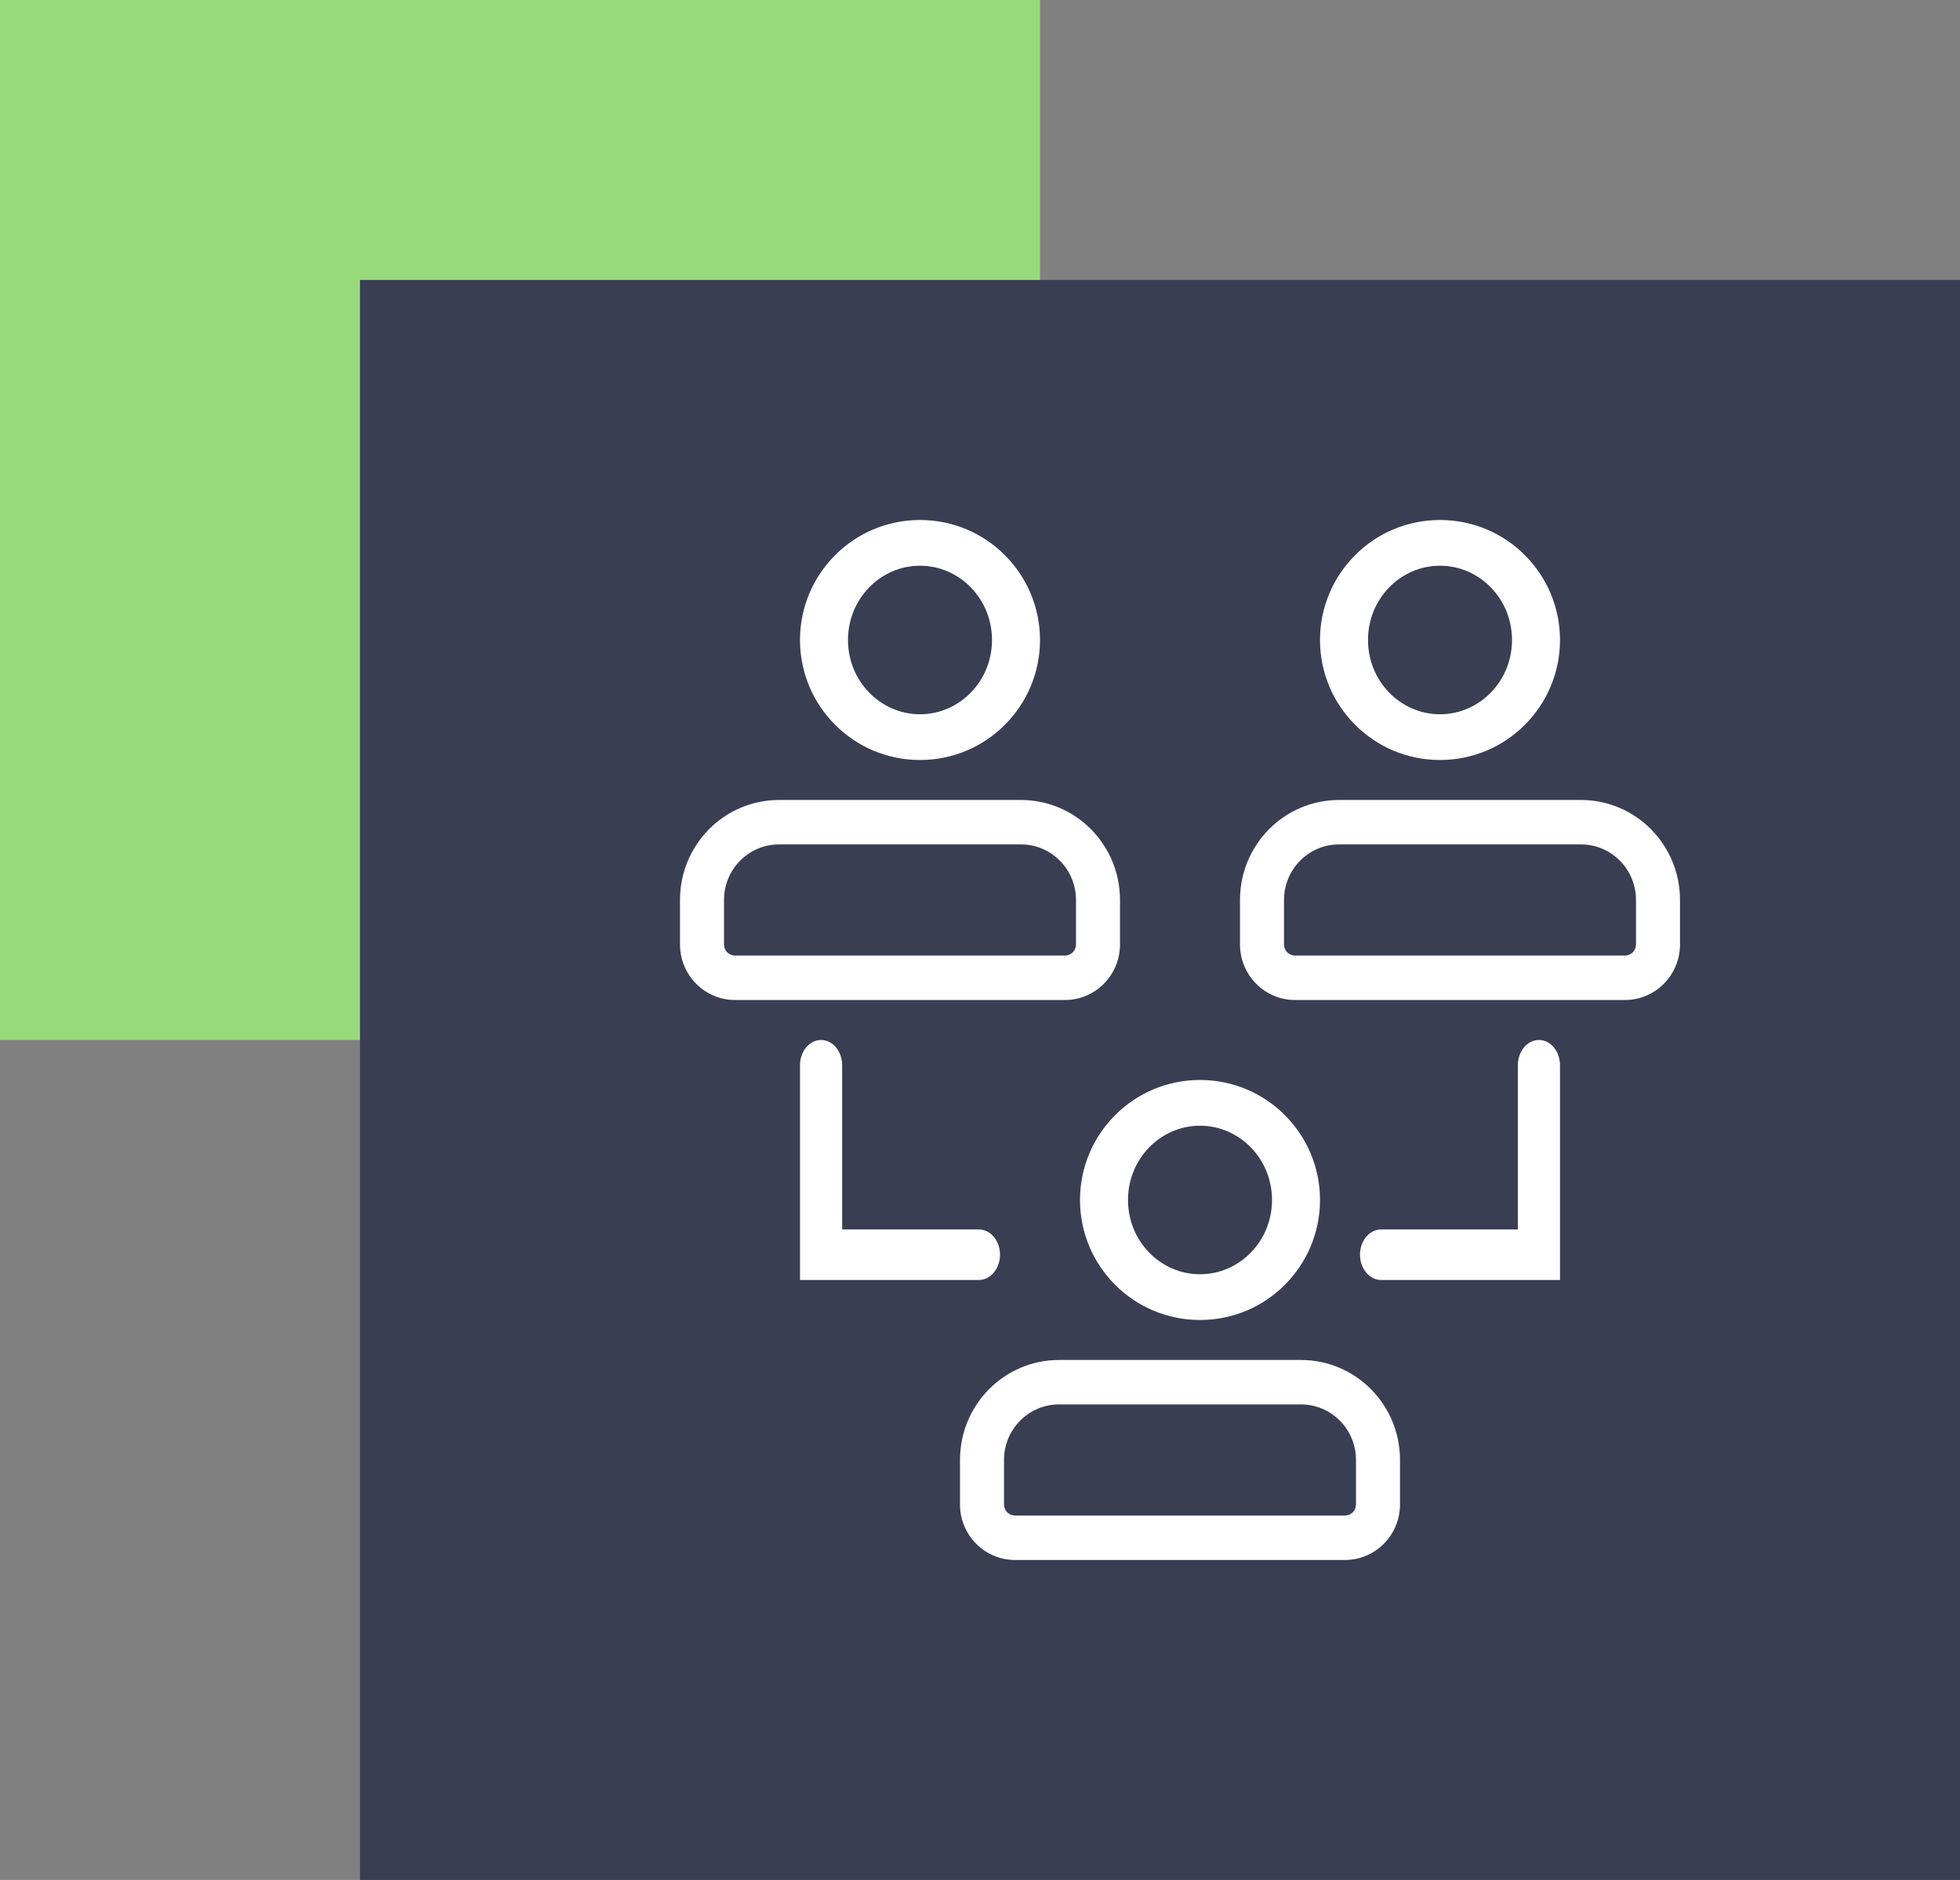
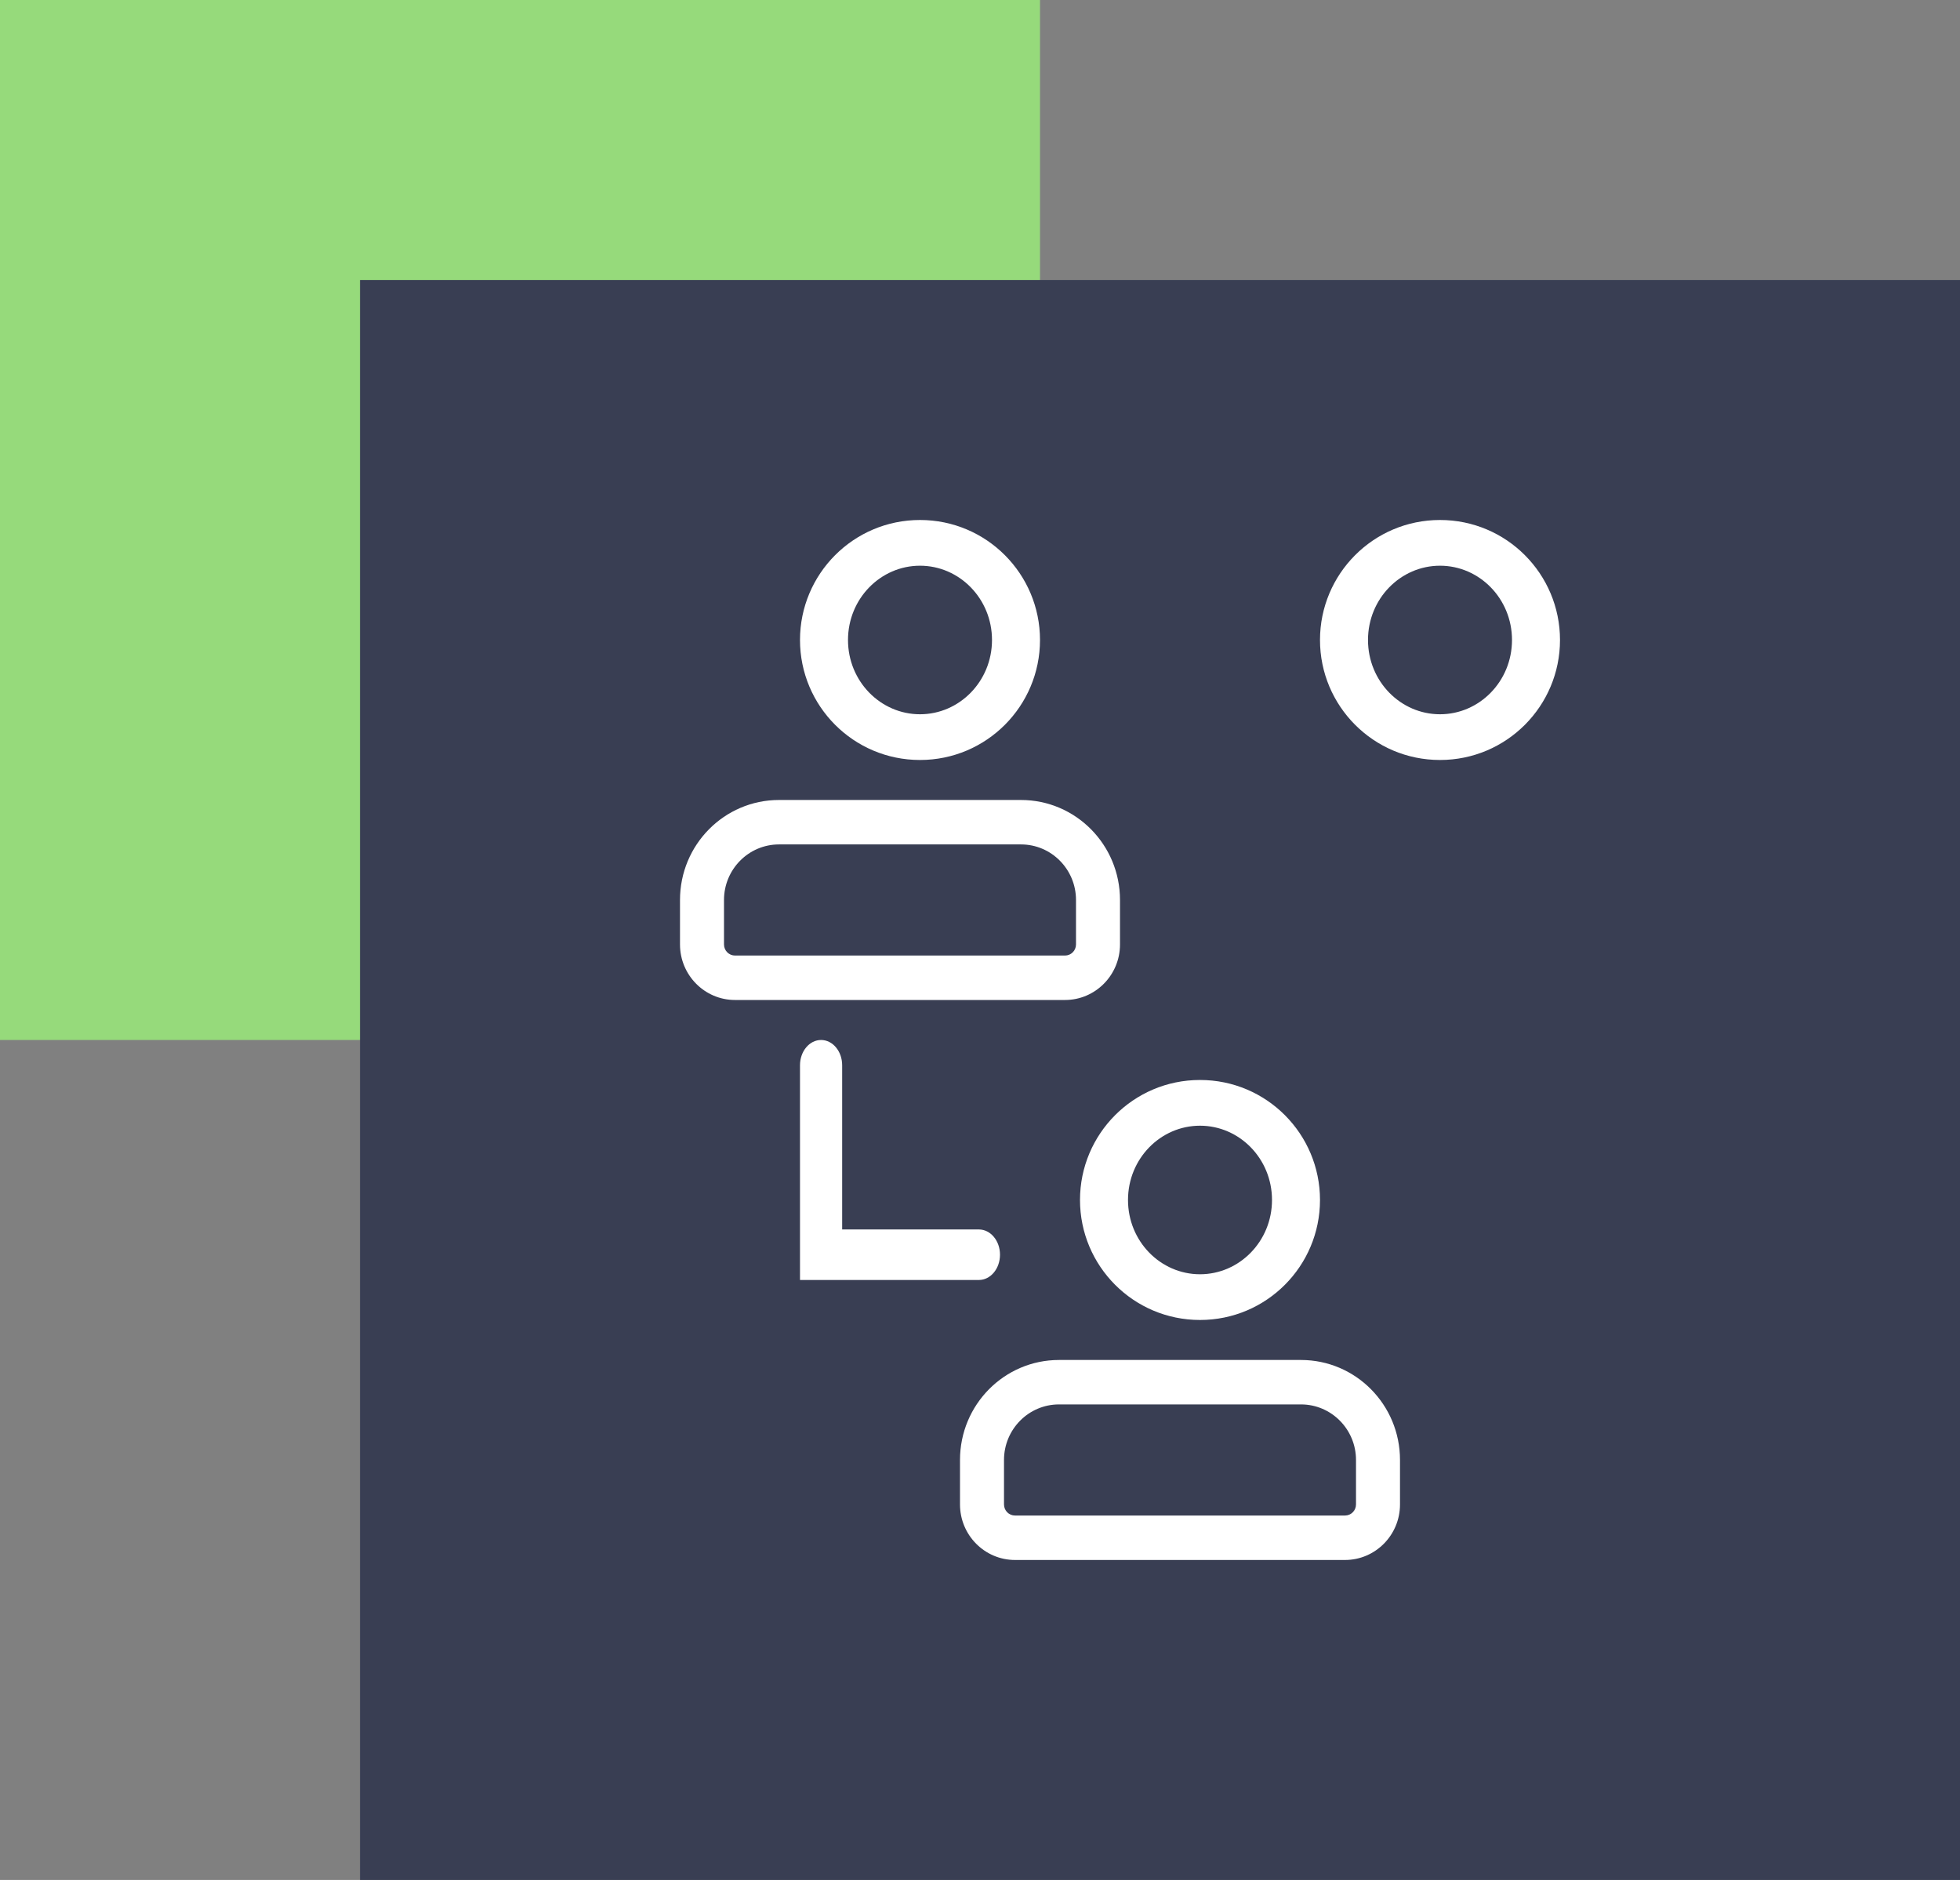
<svg xmlns="http://www.w3.org/2000/svg" width="49px" height="47px" viewBox="0 0 49 47" version="1.1">
  <rect x="0" y="0" width="49" height="47" fill="#808080" stroke="none" />
  <title>Group 14</title>
  <desc>Created with Sketch.</desc>
  <g id="Concept-3" stroke="none" stroke-width="1" fill="none" fill-rule="evenodd">
    <g id="1-copy-44" transform="translate(-269, -1935)">
      <g id="Group-9" transform="translate(178, 1195)">
        <g id="Group-2" transform="translate(0, 654)">
          <g id="Group-4-Copy-4">
            <g id="Group-14" transform="translate(91, 86)">
              <g id="Group-3-Copy">
                <rect id="Rectangle-5" fill="#96DA7B" x="0" y="0" width="26" height="26" />
                <rect id="Rectangle-23-Copy" fill="#393E53" x="9" y="7" width="40" height="40" />
              </g>
              <g id="Group-5" transform="translate(17, 13)" fill="#FFFFFF" fill-rule="nonzero">
                <path d="M6,6 C4.335,6 3,4.649 3,3 C3,1.351 4.335,0 6,0 C7.665,0 9,1.351 9,3 C9,4.649 7.665,6 6,6 Z M6,4.857 C6.986,4.857 7.8,4.033 7.8,3 C7.8,1.967 6.986,1.143 6,1.143 C5.014,1.143 4.2,1.967 4.2,3 C4.2,4.033 5.014,4.857 6,4.857 Z" id="Oval-8" />
                <path d="M19,6 C17.335,6 16,4.649 16,3 C16,1.351 17.335,0 19,0 C20.665,0 22,1.351 22,3 C22,4.649 20.665,6 19,6 Z M19,4.857 C19.986,4.857 20.8,4.033 20.8,3 C20.8,1.967 19.986,1.143 19,1.143 C18.014,1.143 17.2,1.967 17.2,3 C17.2,4.033 18.014,4.857 19,4.857 Z" id="Oval-8-Copy" />
                <path d="M13,20 C11.335,20 10,18.649 10,17 C10,15.351 11.335,14 13,14 C14.665,14 16,15.351 16,17 C16,18.649 14.665,20 13,20 Z M13,18.857 C13.986,18.857 14.8,18.033 14.8,17 C14.8,15.967 13.986,15.143 13,15.143 C12.014,15.143 11.2,15.967 11.2,17 C11.2,18.033 12.014,18.857 13,18.857 Z" id="Oval-8-Copy-2" />
-                 <path d="M2.475,8.111 C1.716,8.111 1.1,8.733 1.1,9.5 L1.1,10.611 C1.1,10.765 1.223,10.889 1.375,10.889 L9.625,10.889 C9.777,10.889 9.9,10.765 9.9,10.611 L9.9,9.5 C9.9,8.733 9.284,8.111 8.525,8.111 L2.475,8.111 Z M2.475,7 L8.525,7 C9.892,7 11,8.119 11,9.5 L11,10.611 C11,11.378 10.384,12 9.625,12 L1.375,12 C0.616,12 0,11.378 0,10.611 L0,9.5 C0,8.119 1.108,7 2.475,7 Z" id="Rectangle-6" />
-                 <path d="M16.475,8.111 C15.716,8.111 15.1,8.733 15.1,9.5 L15.1,10.611 C15.1,10.765 15.223,10.889 15.375,10.889 L23.625,10.889 C23.777,10.889 23.9,10.765 23.9,10.611 L23.9,9.5 C23.9,8.733 23.284,8.111 22.525,8.111 L16.475,8.111 Z M16.475,7 L22.525,7 C23.892,7 25,8.119 25,9.5 L25,10.611 C25,11.378 24.384,12 23.625,12 L15.375,12 C14.616,12 14,11.378 14,10.611 L14,9.5 C14,8.119 15.108,7 16.475,7 Z" id="Rectangle-6-Copy" />
+                 <path d="M2.475,8.111 C1.716,8.111 1.1,8.733 1.1,9.5 L1.1,10.611 C1.1,10.765 1.223,10.889 1.375,10.889 L9.625,10.889 C9.777,10.889 9.9,10.765 9.9,10.611 L9.9,9.5 C9.9,8.733 9.284,8.111 8.525,8.111 L2.475,8.111 Z M2.475,7 L8.525,7 C9.892,7 11,8.119 11,9.5 L11,10.611 C11,11.378 10.384,12 9.625,12 L1.375,12 C0.616,12 0,11.378 0,10.611 L0,9.5 C0,8.119 1.108,7 2.475,7 " id="Rectangle-6" />
                <path d="M9.475,22.111 C8.716,22.111 8.1,22.733 8.1,23.5 L8.1,24.611 C8.1,24.765 8.223,24.889 8.375,24.889 L16.625,24.889 C16.777,24.889 16.9,24.765 16.9,24.611 L16.9,23.5 C16.9,22.733 16.284,22.111 15.525,22.111 L9.475,22.111 Z M9.475,21 L15.525,21 C16.892,21 18,22.119 18,23.5 L18,24.611 C18,25.378 17.384,26 16.625,26 L8.375,26 C7.616,26 7,25.378 7,24.611 L7,23.5 C7,22.119 8.108,21 9.475,21 Z" id="Rectangle-6-Copy-2" />
                <path d="M7.473,17.737 C7.764,17.737 8,18.02 8,18.368 C8,18.717 7.764,19 7.473,19 L3,19 L3,13.632 C3,13.283 3.236,13 3.527,13 C3.818,13 4.054,13.283 4.054,13.632 L4.054,17.737 L7.473,17.737 Z" id="Path-5" />
-                 <path d="M21.473,17.737 C21.764,17.737 22,18.02 22,18.368 C22,18.717 21.764,19 21.473,19 L17,19 L17,13.632 C17,13.283 17.236,13 17.527,13 C17.818,13 18.054,13.283 18.054,13.632 L18.054,17.737 L21.473,17.737 Z" id="Path-5" transform="translate(19.5, 16) scale(-1, 1) translate(-19.5, -16) " />
              </g>
            </g>
          </g>
        </g>
      </g>
    </g>
  </g>
</svg>